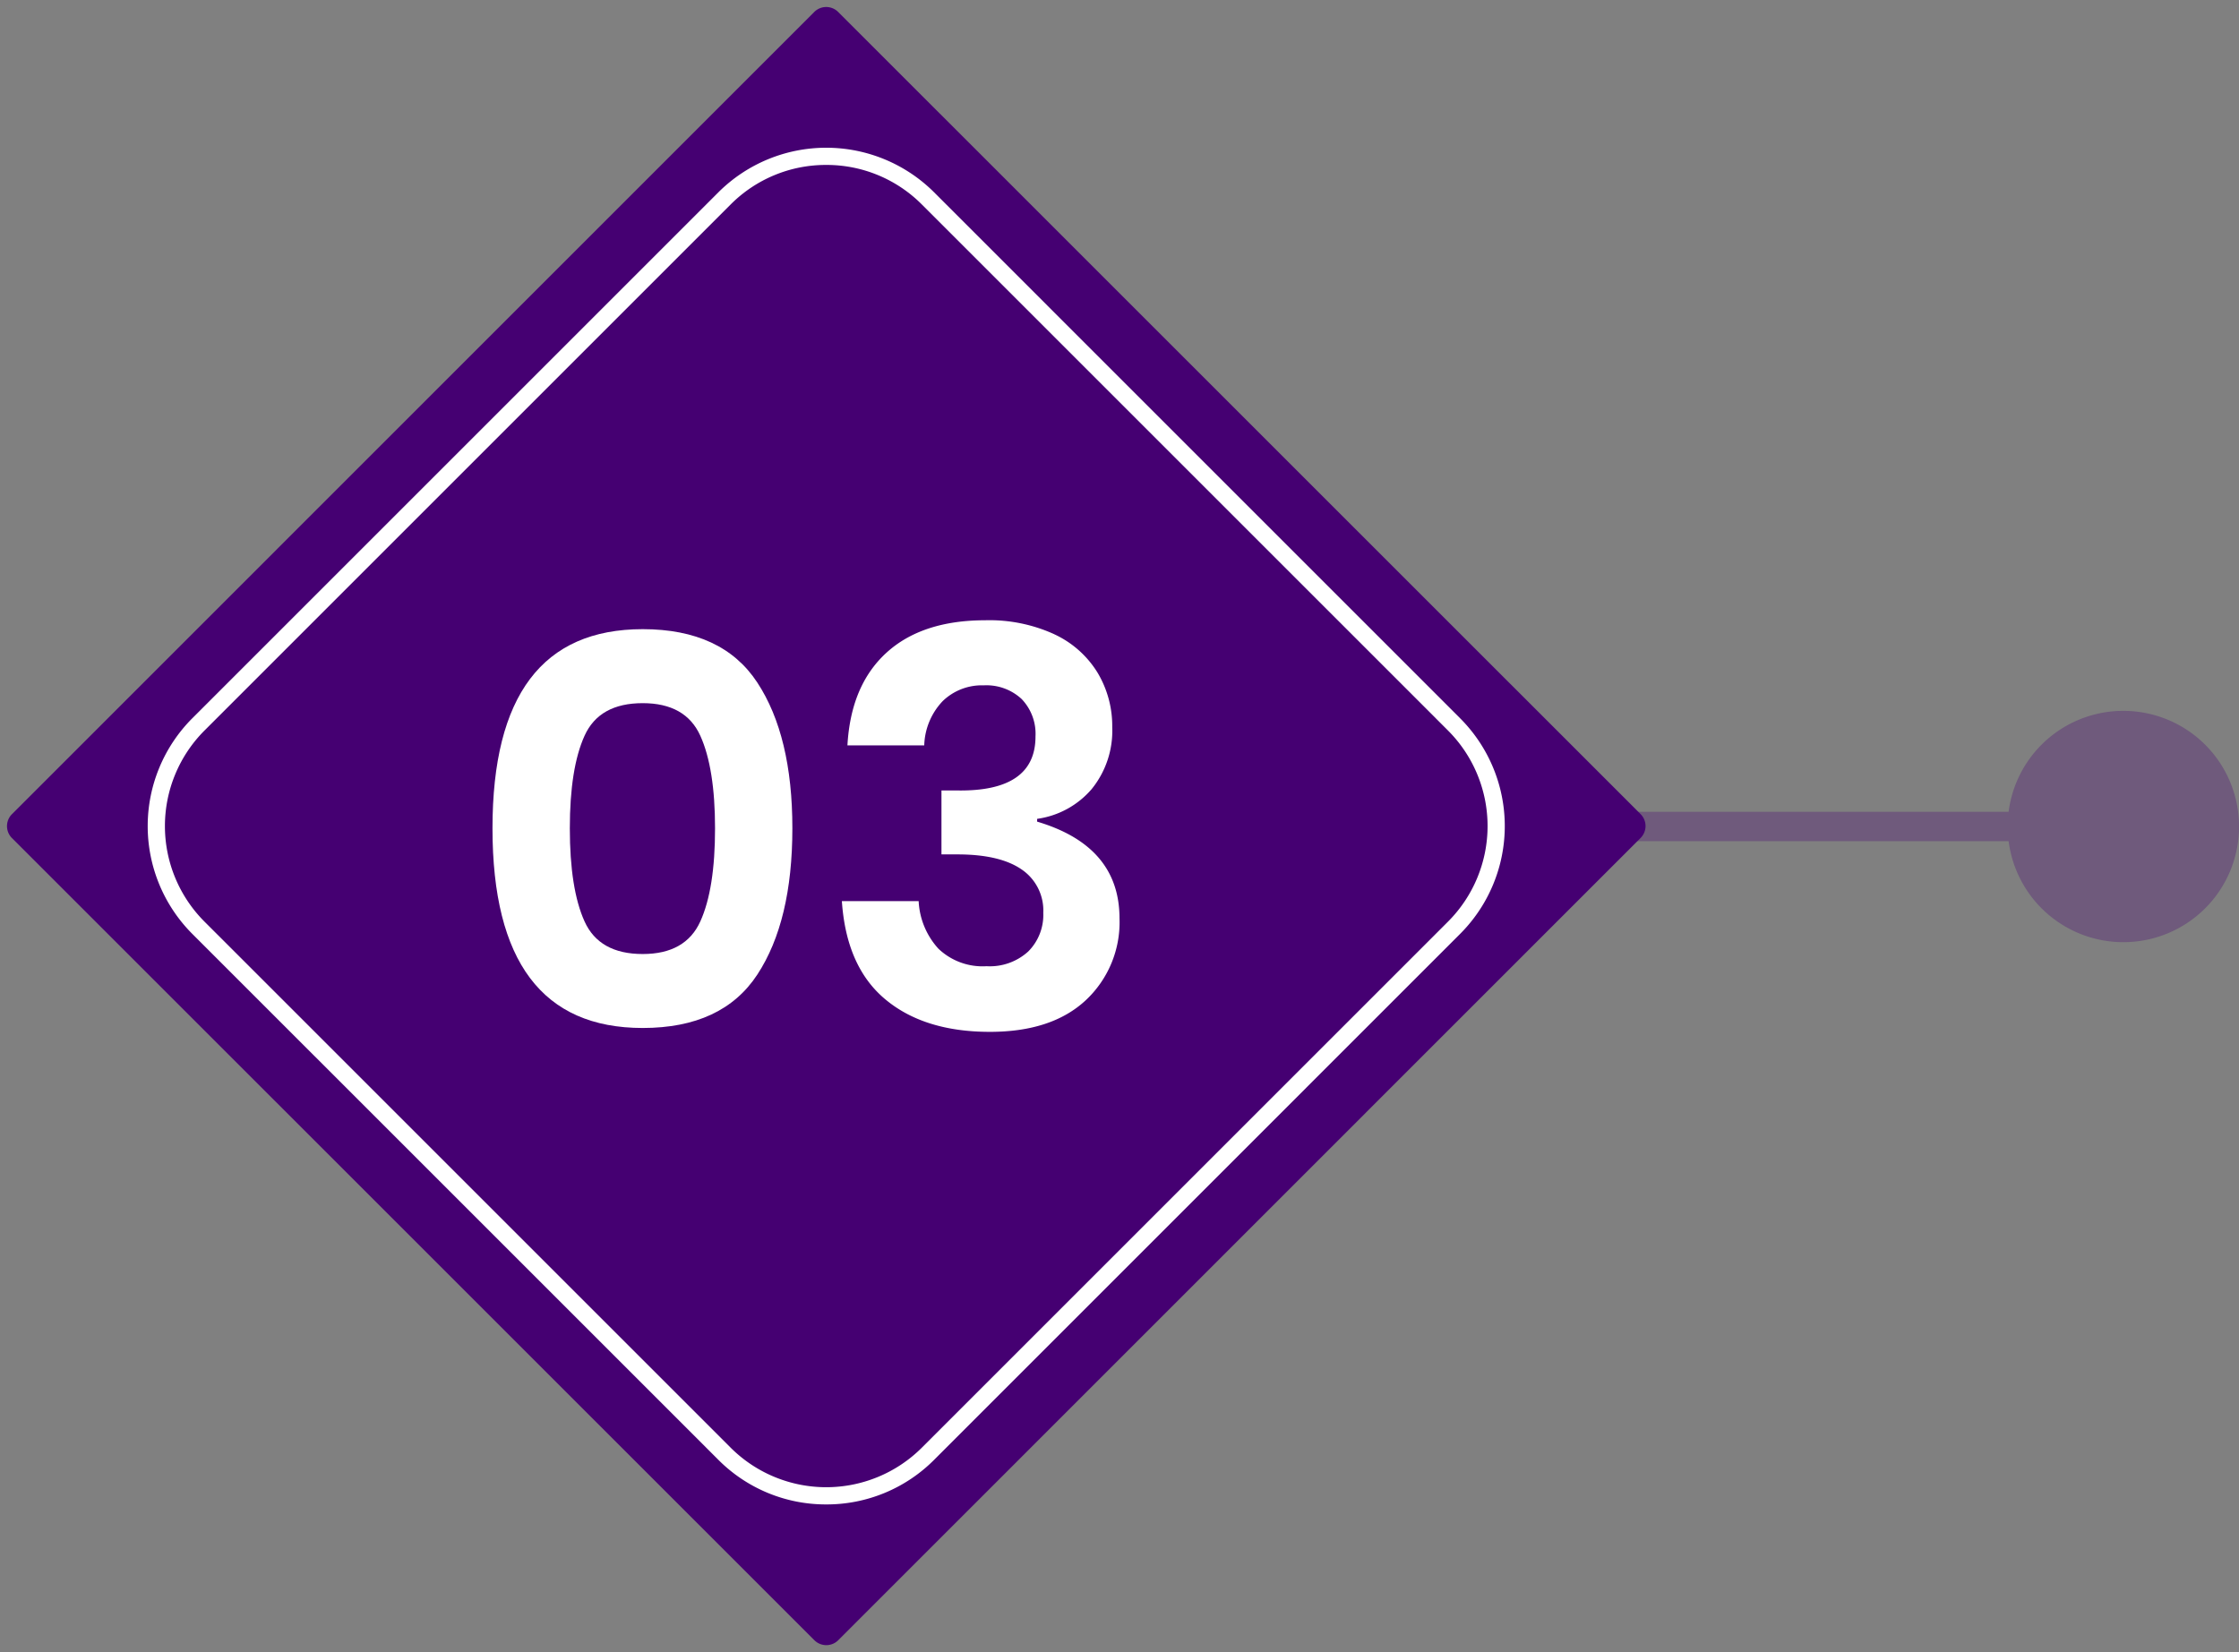
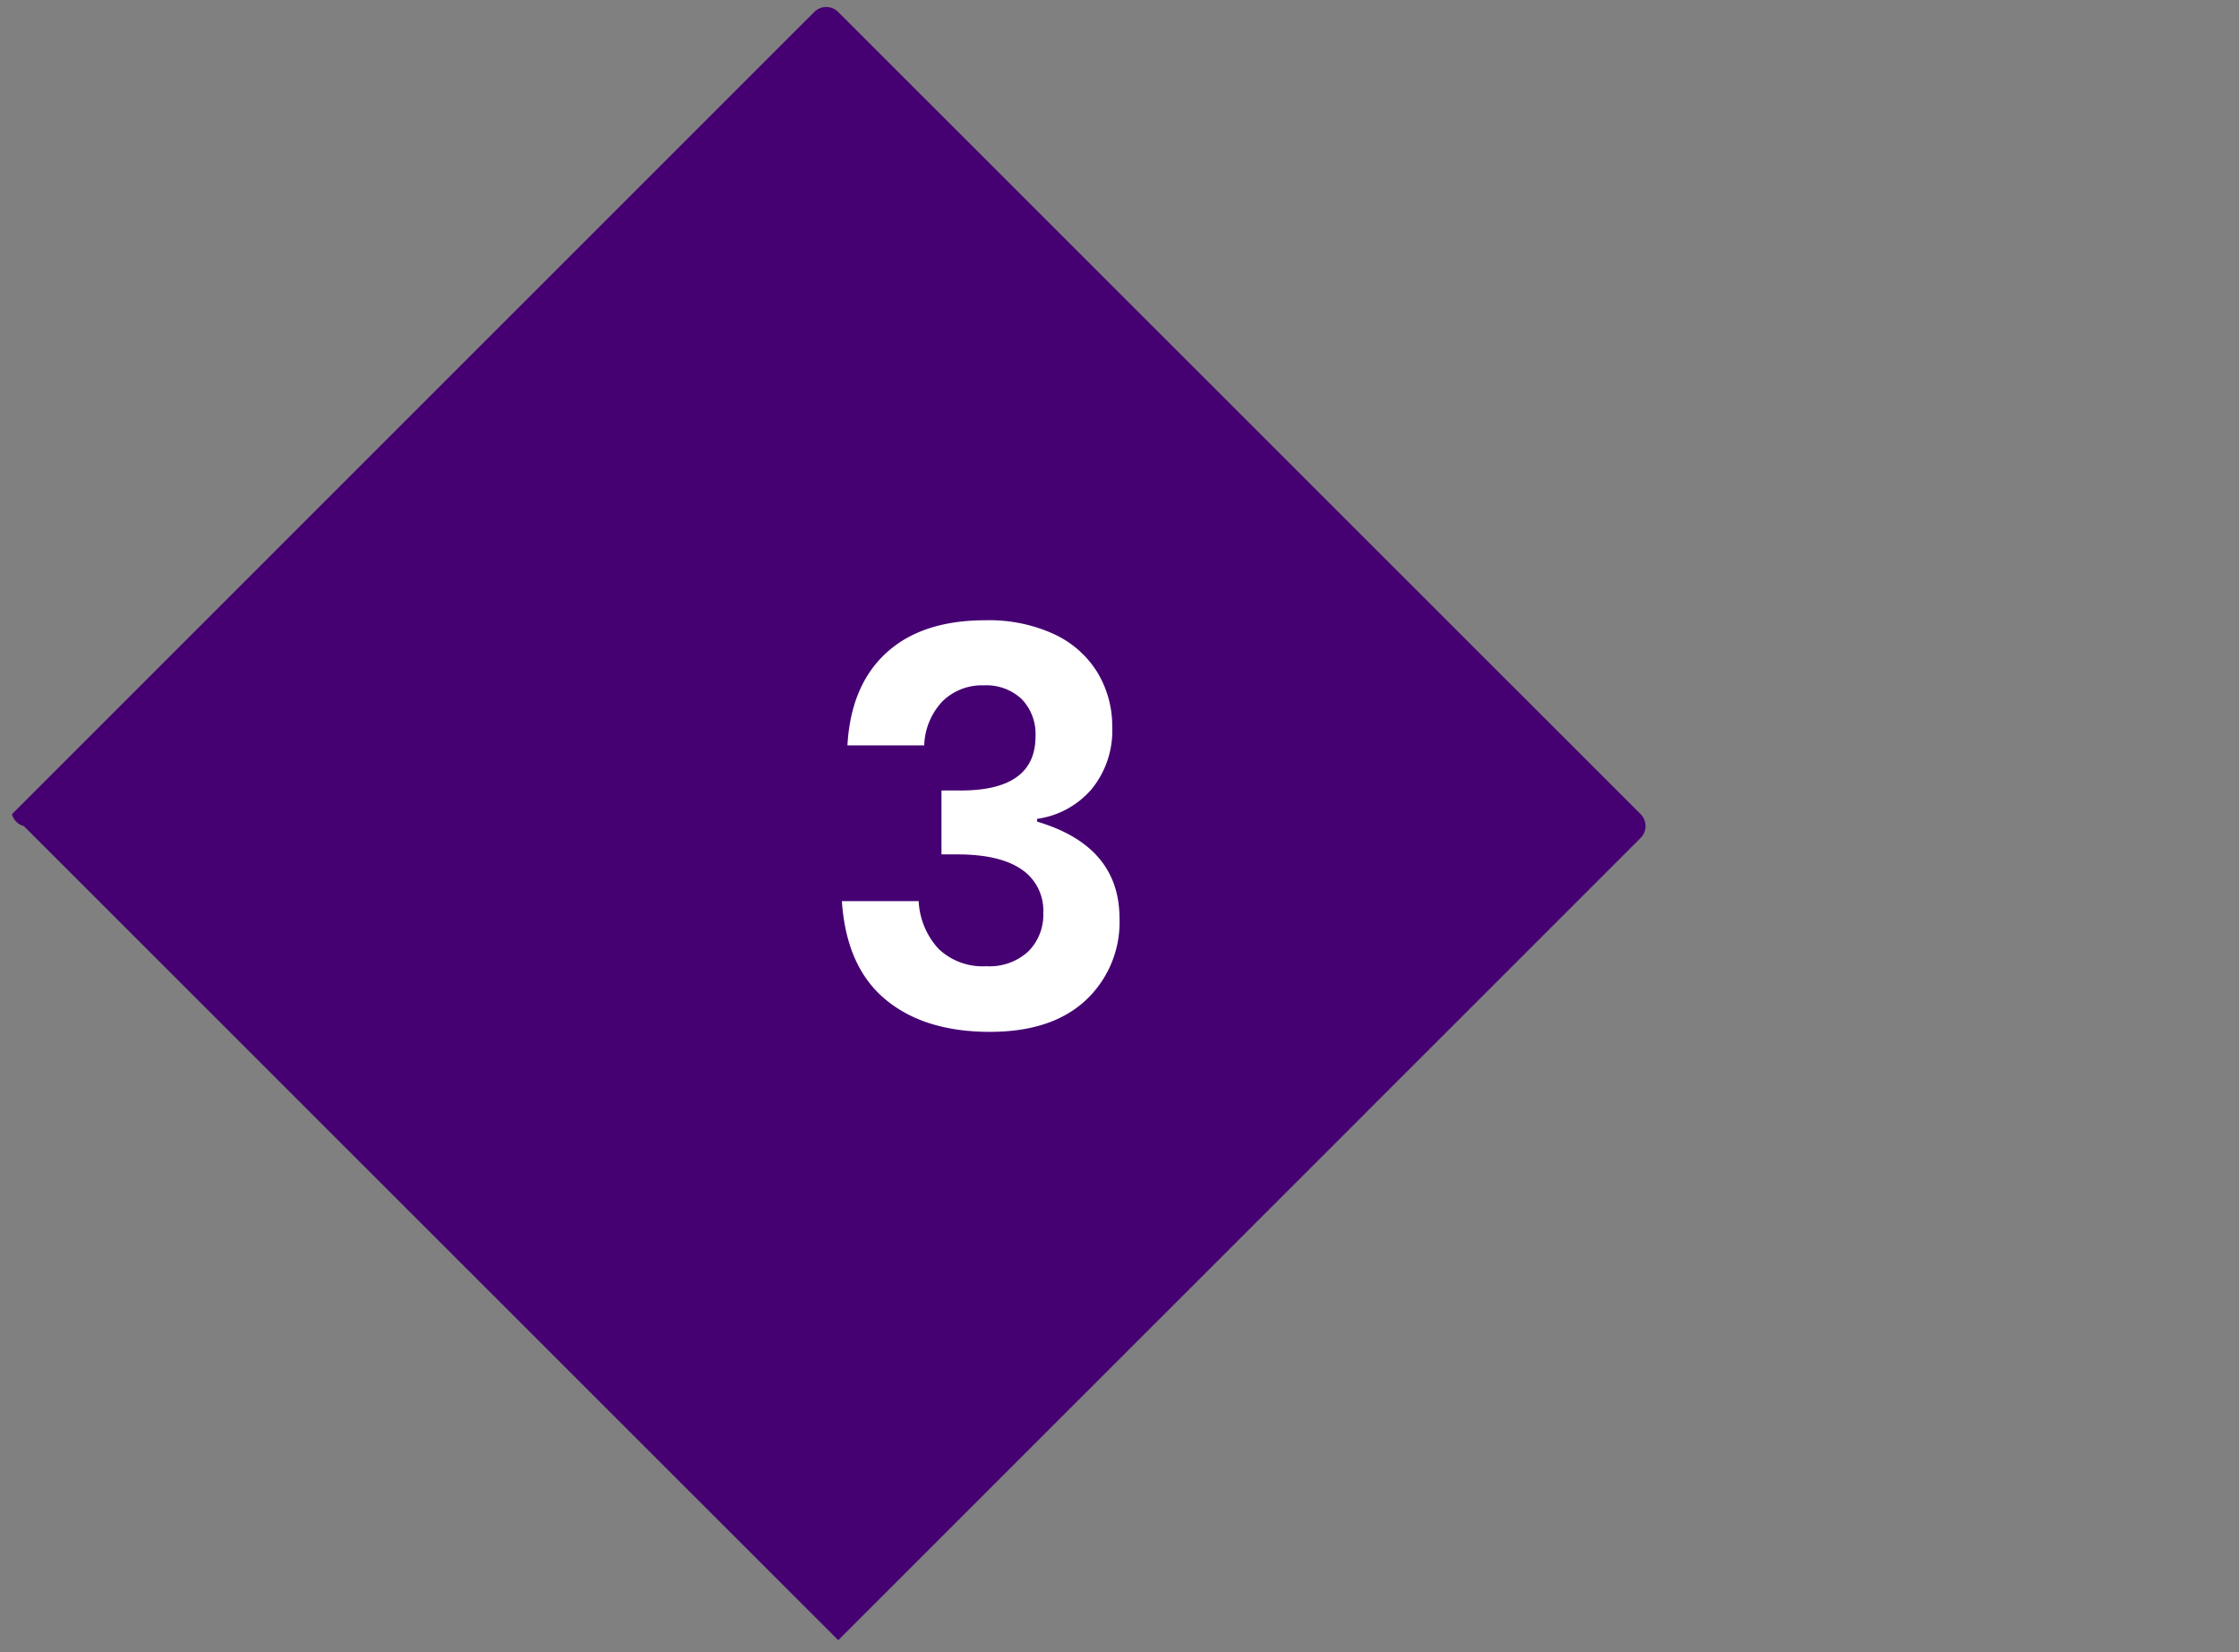
<svg xmlns="http://www.w3.org/2000/svg" width="313.895" height="231.674" viewBox="0 0 313.895 231.674">
  <rect x="0" y="0" width="313.895" height="231.674" fill="#808080" stroke="none" />
  <defs>
    <clipPath id="clip-path">
-       <rect id="Rectangle_15614" data-name="Rectangle 15614" width="214.378" height="32.433" fill="#450072" />
-     </clipPath>
+       </clipPath>
  </defs>
  <g id="Group_56873" data-name="Group 56873" transform="translate(-617.961 -1702.992)">
    <g id="Group_56845" data-name="Group 56845">
      <g id="Group_1718" data-name="Group 1718" transform="translate(717.479 1802.674)" opacity="0.3">
        <g id="Group_1699" data-name="Group 1699" transform="translate(0)">
          <g id="Group_1698" data-name="Group 1698" clip-path="url(#clip-path)">
-             <path id="Path_1445" data-name="Path 1445" d="M214.916,20.071a2.051,2.051,0,0,1-2.052,2.061H16.755a2.061,2.061,0,0,1,0-4.122H212.864a2.051,2.051,0,0,1,2.052,2.061" transform="translate(-14.697 -3.853)" fill="#450072" />
-             <path id="Path_1446" data-name="Path 1446" d="M52.453,16.334A16.217,16.217,0,1,1,36.236,32.551,16.2,16.2,0,0,1,52.453,16.334" transform="translate(145.714 -16.333)" fill="#450072" />
-           </g>
+             </g>
        </g>
      </g>
-       <path id="Rectangle_15608" data-name="Rectangle 15608" d="M2.368,0H161.449a2.369,2.369,0,0,1,2.369,2.369V161.451a2.368,2.368,0,0,1-2.368,2.368H2.369A2.369,2.369,0,0,1,0,161.449V2.368A2.368,2.368,0,0,1,2.368,0Z" transform="translate(617.961 1818.836) rotate(-45.003)" fill="#450072" />
-       <path id="Path_1444" data-name="Path 1444" d="M96.5,224.074a21.253,21.253,0,0,1-15.126-6.255L7.636,144.082a21.4,21.4,0,0,1,0-30.261L81.372,40.084a21.416,21.416,0,0,1,30.251,0l73.727,73.737a21.381,21.381,0,0,1,0,30.261l-73.727,73.737A21.27,21.27,0,0,1,96.5,224.074m0-187.832A18.821,18.821,0,0,0,83.081,41.8L9.344,115.539a18.958,18.958,0,0,0,0,26.825L83.081,216.1a18.969,18.969,0,0,0,26.834,0l73.737-73.737a18.958,18.958,0,0,0,0-26.825L109.915,41.8A18.821,18.821,0,0,0,96.5,36.242" transform="translate(637.298 1689.879)" fill="#fff" />
+       <path id="Rectangle_15608" data-name="Rectangle 15608" d="M2.368,0H161.449a2.369,2.369,0,0,1,2.369,2.369V161.451a2.368,2.368,0,0,1-2.368,2.368H2.369V2.368A2.368,2.368,0,0,1,2.368,0Z" transform="translate(617.961 1818.836) rotate(-45.003)" fill="#450072" />
    </g>
    <g id="Group_56868" data-name="Group 56868" transform="translate(4955.339 16771.477)">
-       <path id="Path_62384" data-name="Path 62384" d="M3.666,193.664q0-27.923,21.06-27.924,11.152,0,16.068,7.487t4.914,20.437q0,13.027-4.914,20.514t-16.068,7.488q-21.06,0-21.06-28m31.2,0q0-8.424-2.067-12.987t-8.073-4.563q-6.084,0-8.151,4.563t-2.067,12.987q0,8.5,2.067,13.064t8.151,4.564q6,0,8.073-4.564t2.067-13.064" transform="translate(-4272 -15146)" fill="#fff" />
      <path id="Path_62385" data-name="Path 62385" d="M82.4,166.442a14.031,14.031,0,0,1,6.084,5.383,14.538,14.538,0,0,1,2.067,7.643,12.963,12.963,0,0,1-2.886,8.7,12.281,12.281,0,0,1-7.644,4.172v.39Q91.569,196.161,91.57,206.3a14.955,14.955,0,0,1-4.758,11.5q-4.758,4.409-13.416,4.408-9.2,0-14.664-4.564t-6.084-13.767H63.412a10.659,10.659,0,0,0,2.769,6.669,8.956,8.956,0,0,0,6.747,2.457,7.989,7.989,0,0,0,5.85-2.067,7.255,7.255,0,0,0,2.106-5.421,6.945,6.945,0,0,0-3.042-6.084q-3.042-2.1-8.97-2.105H66.61V188.36h2.262q10.92.157,10.92-7.565a7.042,7.042,0,0,0-1.95-5.266,7.252,7.252,0,0,0-5.3-1.91,7.89,7.89,0,0,0-5.772,2.222,9.382,9.382,0,0,0-2.574,6.2H53.428q.468-8.426,5.46-12.988t13.884-4.562a21.893,21.893,0,0,1,9.633,1.949" transform="translate(-4272 -15146)" fill="#fff" />
    </g>
  </g>
</svg>